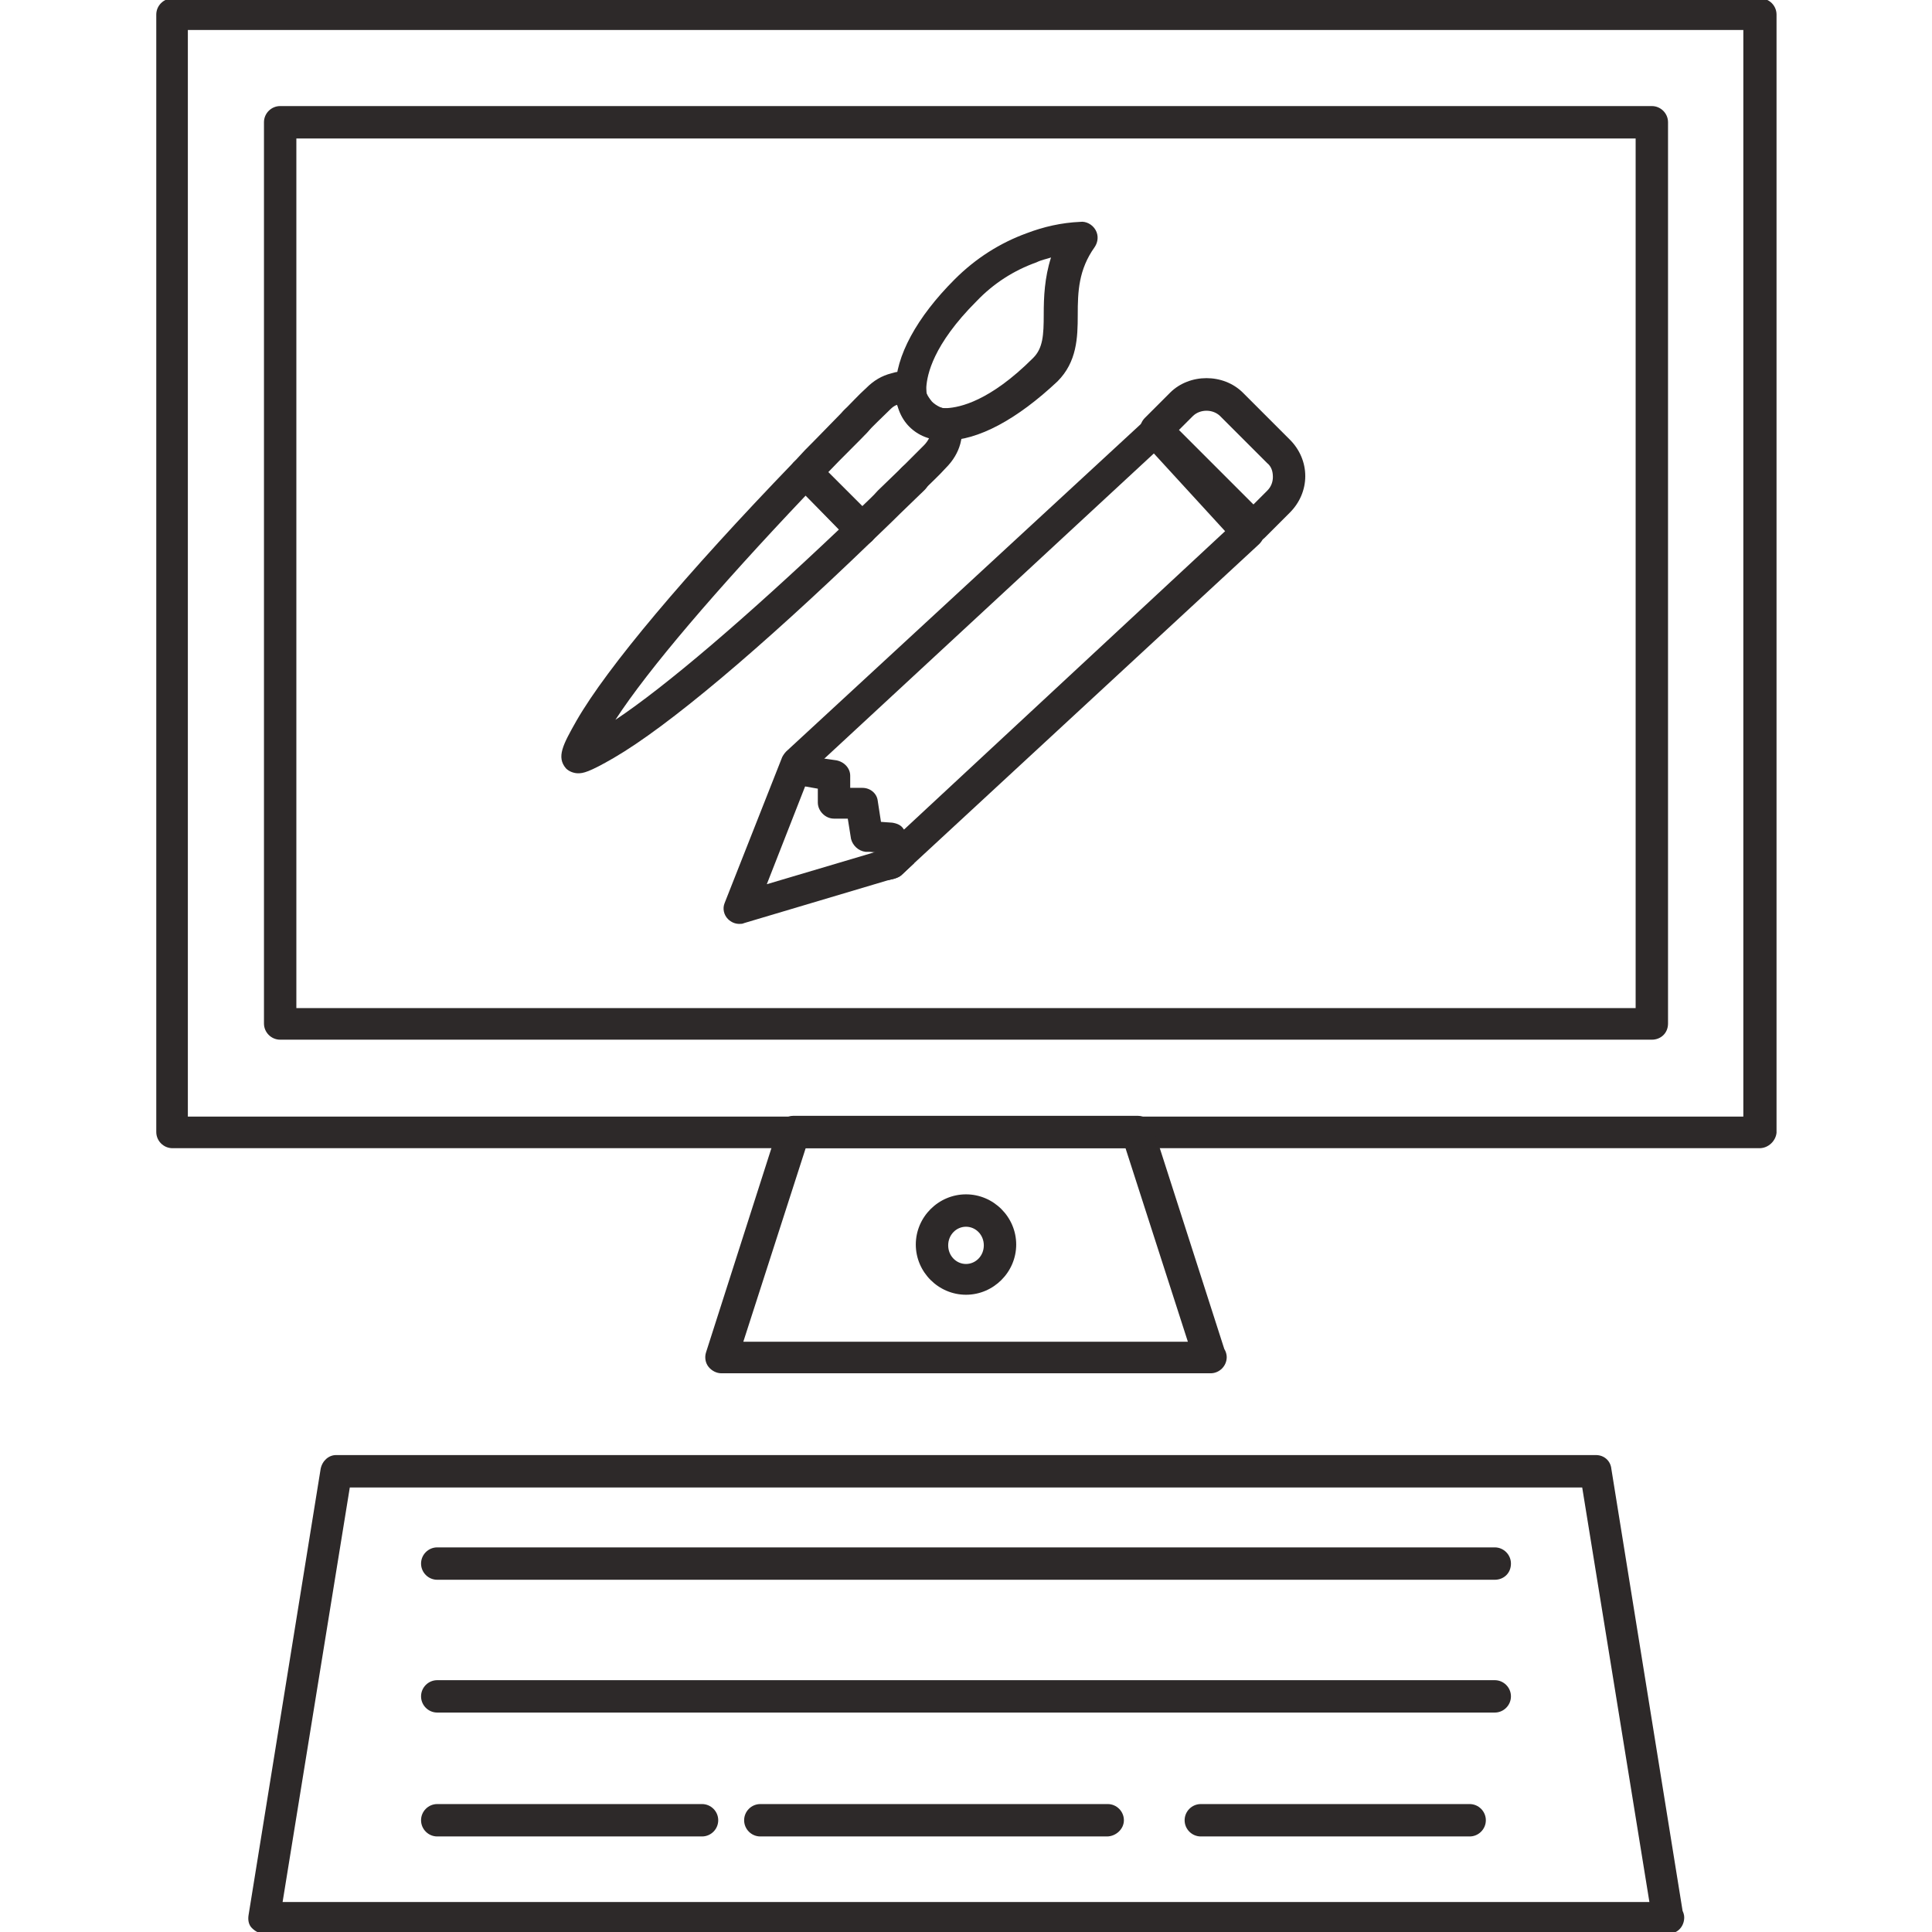
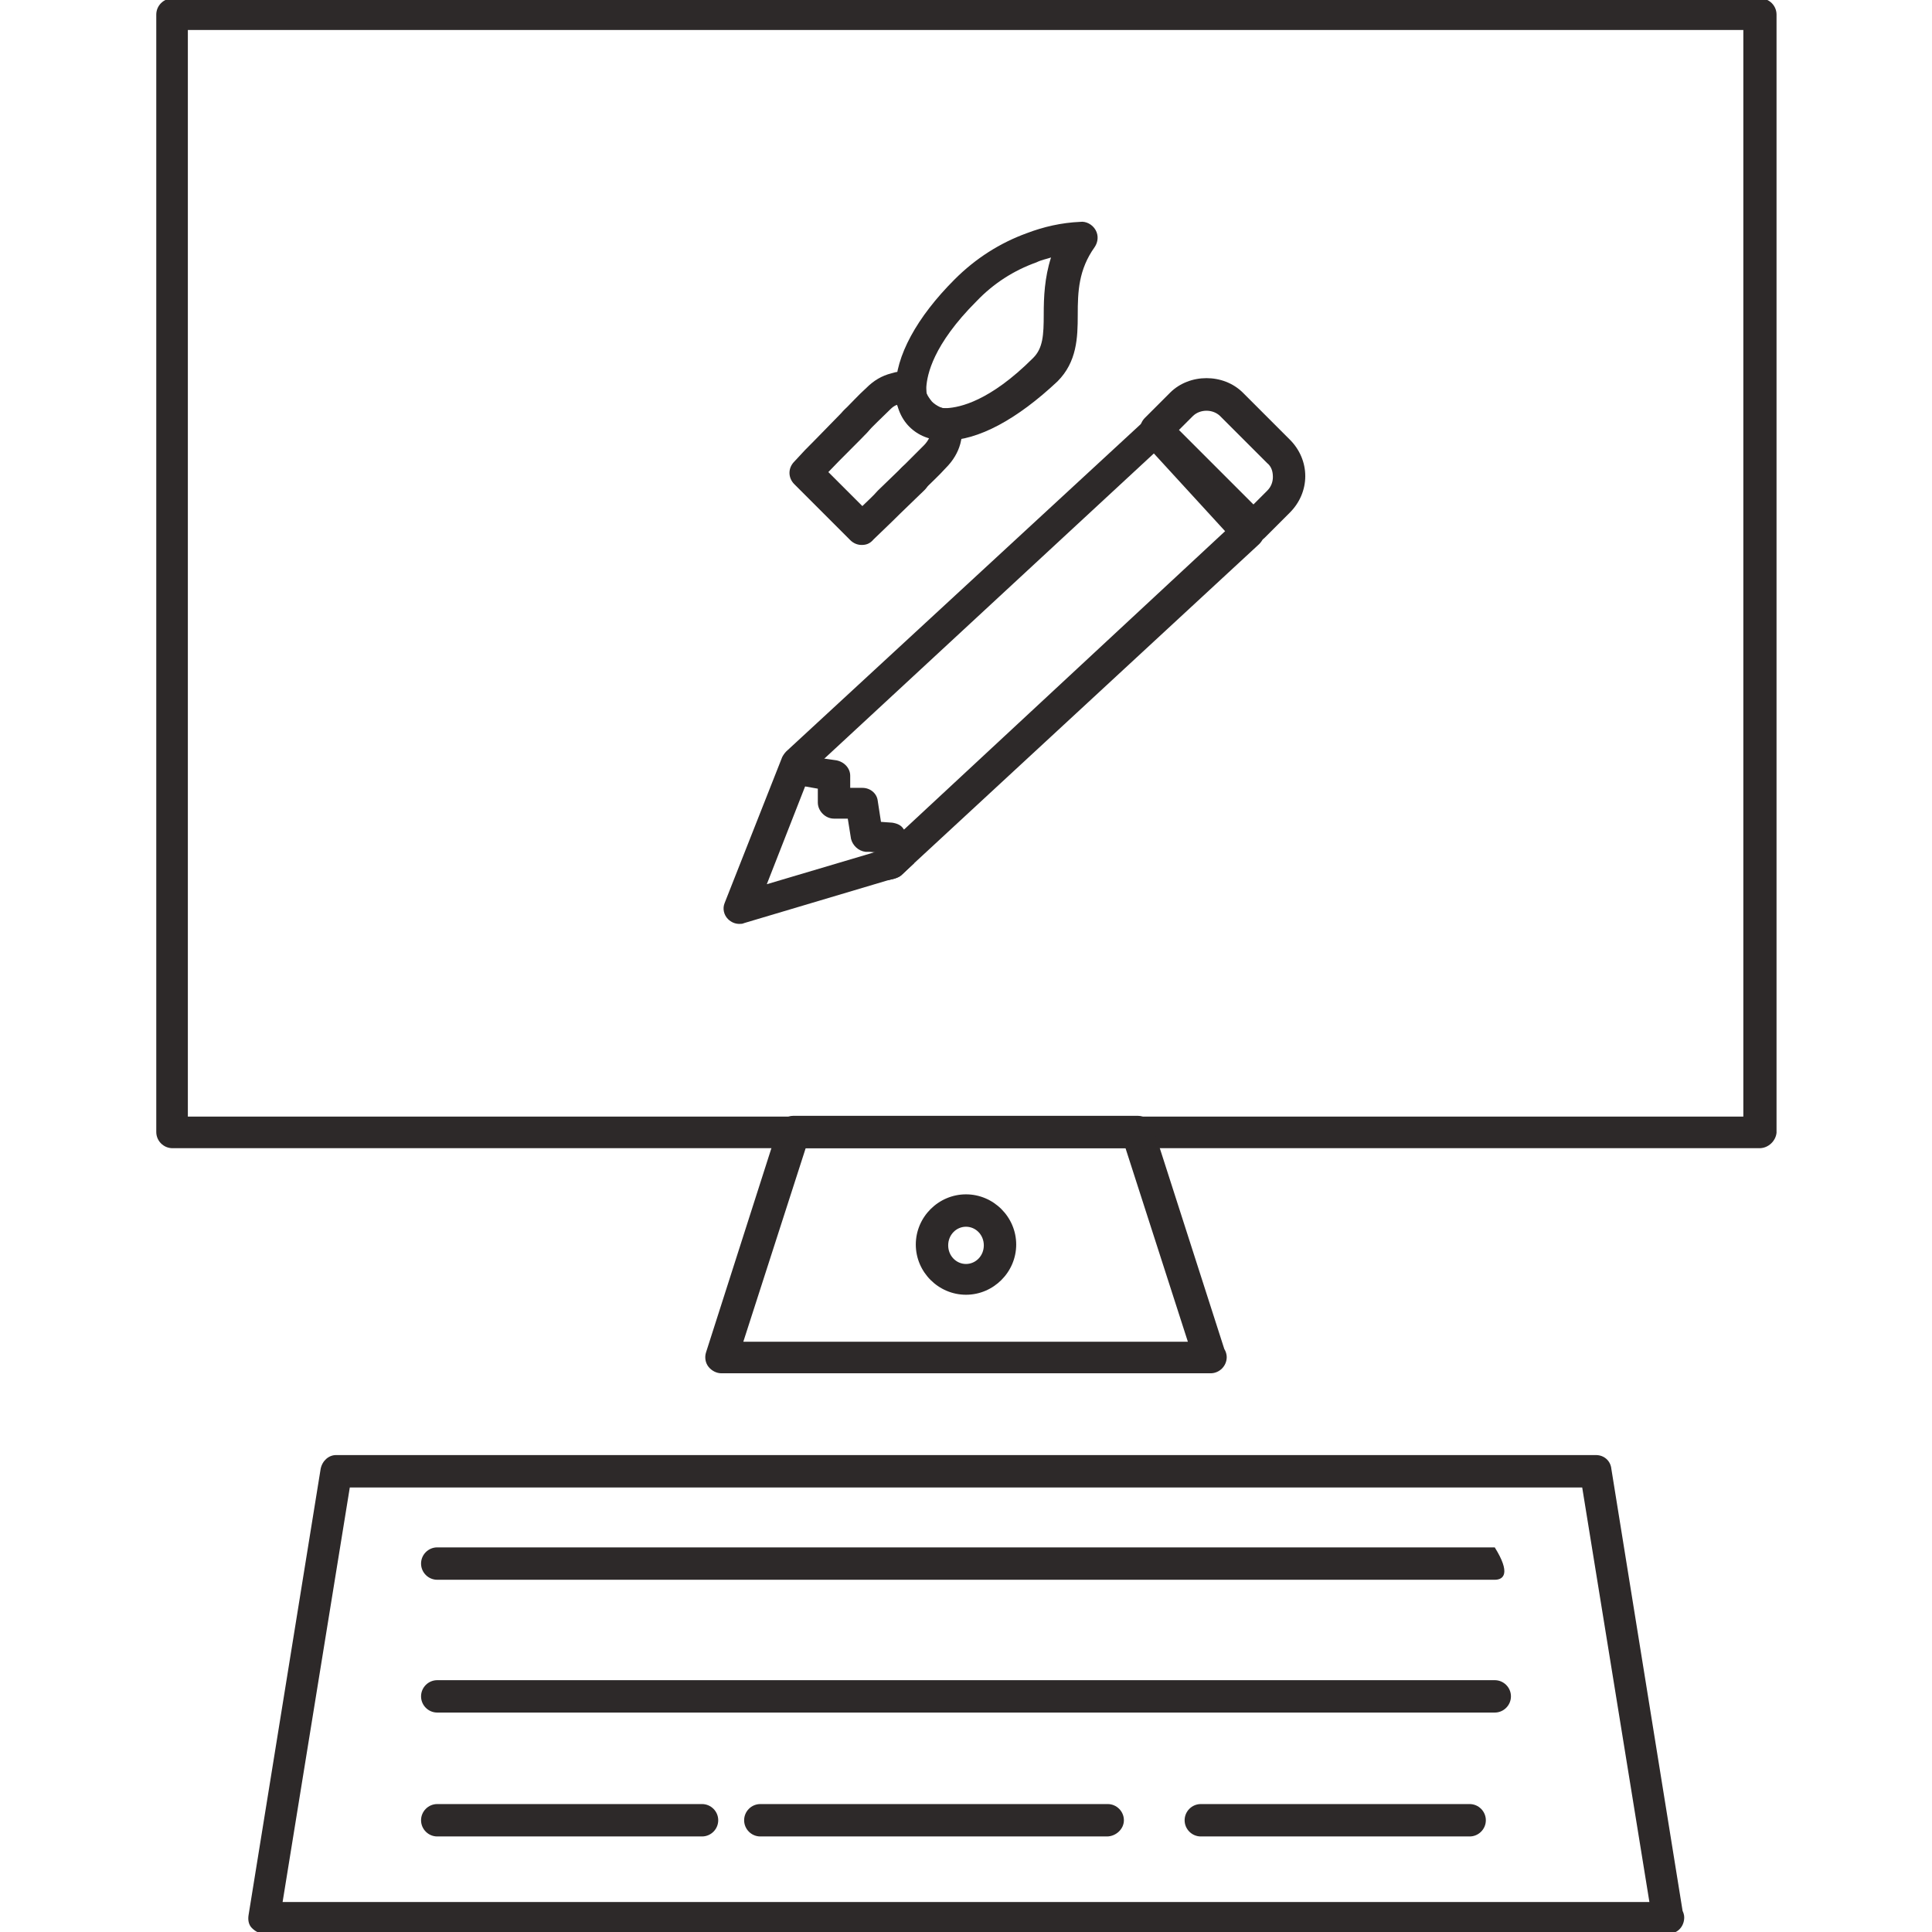
<svg xmlns="http://www.w3.org/2000/svg" version="1.1" id="Camada_1" x="0px" y="0px" viewBox="0 0 238.6 238.6" style="enable-background:new 0 0 238.6 238.6;" xml:space="preserve">
  <style type="text/css">
	.st0{fill:#2D2929;}
</style>
  <g>
    <g>
      <path class="st0" d="M217.3,141.8H21.3c-1.1,0-2-0.9-2-2V1.8c0-1.1,0.9-2,2-2h196.1c1.1,0,2,0.9,2,2v138.1    C219.3,140.9,218.4,141.8,217.3,141.8z M23.2,137.9h192.1V3.7H23.2V137.9z" />
    </g>
    <g>
-       <path class="st0" d="M204,128.4H34.6c-1.1,0-2-0.9-2-2V15.1c0-1.1,0.9-2,2-2H204c1.1,0,2,0.9,2,2v111.3    C206,127.6,205.1,128.4,204,128.4z M36.6,124.5H202V17.1H36.6V124.5z" />
-     </g>
+       </g>
    <g>
      <path class="st0" d="M149.5,169.6C149.5,169.6,149.5,169.6,149.5,169.6H89.1c-0.6,0-1.2-0.3-1.6-0.8c-0.4-0.5-0.5-1.2-0.3-1.8    l8.9-27.8c0.3-0.8,1-1.4,1.9-1.4h42.5c0.9,0,1.6,0.6,1.9,1.4l8.8,27.4c0.2,0.3,0.3,0.7,0.3,1C151.5,168.7,150.6,169.6,149.5,169.6    z M91.8,165.7h54.9l-7.7-23.9H99.5L91.8,165.7z" />
    </g>
    <g>
      <path class="st0" d="M119.3,159.9c-3.4,0-6.2-2.8-6.2-6.2c0-3.4,2.8-6.2,6.2-6.2c3.4,0,6.2,2.8,6.2,6.2    C125.5,157.1,122.7,159.9,119.3,159.9z M119.3,151.5c-1.2,0-2.2,1-2.2,2.3s1,2.3,2.2,2.3c1.2,0,2.2-1,2.2-2.3    S120.5,151.5,119.3,151.5z" />
    </g>
    <g>
      <path class="st0" d="M206.1,238.8C206.1,238.8,206,238.8,206.1,238.8H32.6c-0.6,0-1.1-0.3-1.5-0.7c-0.4-0.4-0.5-1-0.4-1.6    l8.9-55.1c0.2-1,1-1.7,1.9-1.7h155.6c1,0,1.8,0.7,1.9,1.7l8.8,54.6c0.1,0.2,0.2,0.5,0.2,0.8C208,237.9,207.2,238.8,206.1,238.8z     M34.9,234.9h168.8l-8.3-51.2H43.2L34.9,234.9z" />
    </g>
    <g>
-       <path class="st0" d="M184.6,195.1H54c-1.1,0-2-0.9-2-2c0-1.1,0.9-2,2-2h130.6c1.1,0,2,0.9,2,2    C186.6,194.3,185.7,195.1,184.6,195.1z" />
+       <path class="st0" d="M184.6,195.1H54c-1.1,0-2-0.9-2-2c0-1.1,0.9-2,2-2h130.6C186.6,194.3,185.7,195.1,184.6,195.1z" />
    </g>
    <g>
      <path class="st0" d="M184.6,211.5H54c-1.1,0-2-0.9-2-2s0.9-2,2-2h130.6c1.1,0,2,0.9,2,2S185.7,211.5,184.6,211.5z" />
    </g>
    <g>
      <path class="st0" d="M181.5,226.8h-33.2c-1.1,0-2-0.9-2-2s0.9-2,2-2h33.2c1.1,0,2,0.9,2,2S182.6,226.8,181.5,226.8z M86.7,226.8    H54c-1.1,0-2-0.9-2-2s0.9-2,2-2h32.7c1.1,0,2,0.9,2,2S87.8,226.8,86.7,226.8z" />
    </g>
    <g>
      <path class="st0" d="M136.7,226.8H93.9c-1.1,0-2-0.9-2-2s0.9-2,2-2h42.9c1.1,0,2,0.9,2,2S137.8,226.8,136.7,226.8z" />
    </g>
    <g>
      <path class="st0" d="M116.8,54.4c0,0-0.1,0-0.1,0c0,0,0,0,0,0c-1.8,0-3.3-0.6-4.4-1.7c-1.1-1.1-1.7-2.7-1.7-4.4c0-0.1,0-0.2,0-0.3    c0-4,2.6-8.8,7.3-13.5c2.6-2.6,5.6-4.5,8.9-5.7c2.1-0.8,4.3-1.3,6.6-1.4c0.7-0.1,1.5,0.3,1.9,1c0.4,0.7,0.3,1.5-0.1,2.1    c-2,2.8-2.1,5.5-2.1,8.4c0,2.8-0.1,5.8-2.5,8.2C125.6,51.8,120.8,54.4,116.8,54.4z M116.7,50.4c0.1,0,0.2,0,0.3,0    c1.5-0.1,5.2-0.8,10.6-6.2c1.2-1.2,1.3-2.8,1.3-5.4c0-2.1,0.1-4.5,0.9-7c-0.6,0.2-1.2,0.3-1.8,0.6c-2.8,1-5.3,2.6-7.4,4.8    c-5.4,5.4-6.1,9.1-6.2,10.6c0,0.1,0,0.2,0,0.2c0,0.6,0.1,1.3,0.6,1.8c0.3,0.3,0.9,0.5,1.5,0.6C116.6,50.4,116.7,50.4,116.7,50.4z" />
    </g>
    <g>
      <path class="st0" d="M112.7,61.2c-0.5,0-1-0.2-1.4-0.6c-0.8-0.8-0.8-2,0-2.8c0.9-0.9,1.8-1.8,2.8-2.8c0.3-0.3,0.5-0.6,0.7-1    c-0.9-0.4-1.7-0.9-2.4-1.6c-0.7-0.7-1.2-1.5-1.6-2.4c-0.4,0.1-0.7,0.4-1,0.7c-0.9,0.9-1.9,1.8-2.8,2.8c-0.8,0.8-2,0.8-2.8,0    c-0.8-0.8-0.8-2,0-2.8c0.9-0.9,1.8-1.9,2.8-2.8c0.9-0.9,1.9-1.5,3.1-1.8c0.6-0.2,1.4-0.3,2.2-0.3c0.9,0,1.7,0.7,1.8,1.7    c0.1,0.8,0.5,1.5,1,2.1c0.5,0.5,1.3,0.9,2.1,1c0.9,0.1,1.6,0.9,1.7,1.9c0,0.8-0.1,1.5-0.3,2.3c-0.3,1.1-0.9,2.1-1.8,3    c-0.9,1-1.9,1.9-2.8,2.8C113.7,61,113.2,61.2,112.7,61.2z" />
    </g>
    <g>
      <path class="st0" d="M106.4,67.3c-0.5,0-1-0.2-1.4-0.6l-6.9-6.9c-0.8-0.8-0.8-2,0-2.8l1.3-1.4c1.7-1.7,4.2-4.3,4.9-5    c0.8-0.8,2-0.8,2.8,0c0.8,0.8,0.8,2,0,2.8c-0.6,0.7-3.2,3.2-4.8,4.9l4.2,4.2c0.6-0.6,1.3-1.2,1.9-1.9l3-2.9c0.8-0.8,2-0.8,2.8,0    c0.8,0.8,0.8,2,0,2.8l-3,2.9c-1.4,1.4-2.9,2.8-3.3,3.2C107.4,67.2,106.9,67.3,106.4,67.3z" />
    </g>
    <g>
-       <path class="st0" d="M71.4,95.5c-0.5,0-1.1-0.2-1.5-0.6c-1.2-1.4-0.4-2.9,1.3-5.9c3.8-6.6,13.4-18,26.8-31.9    c0.4-0.4,0.9-0.6,1.4-0.6c0.6,0,1,0.2,1.4,0.6l6.9,6.9c0.4,0.4,0.6,0.9,0.6,1.4c0,0.5-0.2,1-0.6,1.4    C93.8,80.2,82.5,89.7,75.8,93.6C72.7,95.4,72,95.5,71.4,95.5z M99.5,61.2C88.5,72.8,80.1,82.6,76,88.9    c6.3-4.2,16.1-12.6,27.6-23.5L99.5,61.2z" />
-     </g>
+       </g>
    <g>
      <path class="st0" d="M155.7,64.5L144.2,52c-0.7-0.8-2-0.8-2.8-0.1L97.1,92.8c-0.2,0.2-0.4,0.5-0.5,0.7l-7.1,18    c-0.3,0.7-0.1,1.5,0.4,2c0.4,0.4,0.9,0.6,1.4,0.6c0.2,0,0.4,0,0.6-0.1l17.8-5.3l0.8-0.2c0.3-0.1,0.5-0.2,0.8-0.4l1.6-1.5    l42.6-39.4c0.4-0.4,0.6-0.8,0.6-1.4C156.2,65.4,156,64.9,155.7,64.5z M111.7,102.4l-2.7,2.5l-1.5,0.5l-12.8,3.8l4.7-12l0.7-1.9    l1.8-1.7l40.6-37.6l8.8,9.6L111.7,102.4z" />
    </g>
    <g>
      <path class="st0" d="M112.9,106.6l-1.6,1.5c-0.2,0.2-0.5,0.3-0.8,0.4l-0.8,0.2c-0.3-0.2-0.5-0.6-0.6-1l-0.6-2.4l-1.1-0.1l-0.5,0    c-0.9-0.1-1.6-0.8-1.8-1.6l-0.4-2.5H103c-0.5,0-1-0.2-1.4-0.6s-0.6-0.9-0.6-1.4l0-1.7l-1.7-0.3l-0.8-0.1C97.6,97,96.8,96,97,94.9    c0.2-1.1,1.2-1.8,2.2-1.6l2.7,0.4l1.4,0.2c1,0.2,1.7,1,1.7,1.9l0,1.5h1.5c1,0,1.8,0.7,1.9,1.6l0.4,2.6l1.4,0.1    c0.6,0.1,1.1,0.3,1.4,0.8c0.2,0.2,0.3,0.4,0.3,0.7L112.9,106.6z" />
    </g>
    <g>
      <path class="st0" d="M154.8,67c-0.5,0-1-0.2-1.4-0.6l-12-12c-0.4-0.4-0.6-0.9-0.6-1.4c0-0.5,0.2-1,0.6-1.4l3.1-3.1    c2.4-2.4,6.6-2.4,9,0l5.8,5.8c1.2,1.2,1.9,2.8,1.9,4.5c0,1.7-0.7,3.3-1.9,4.5l-3.1,3.1C155.8,66.8,155.3,67,154.8,67z M145.6,53.1    l9.2,9.2l1.7-1.7c0.5-0.5,0.7-1.1,0.7-1.7c0-0.7-0.2-1.3-0.7-1.7l-5.8-5.8c-0.9-0.9-2.5-0.9-3.4,0L145.6,53.1z" />
    </g>
  </g>
</svg>